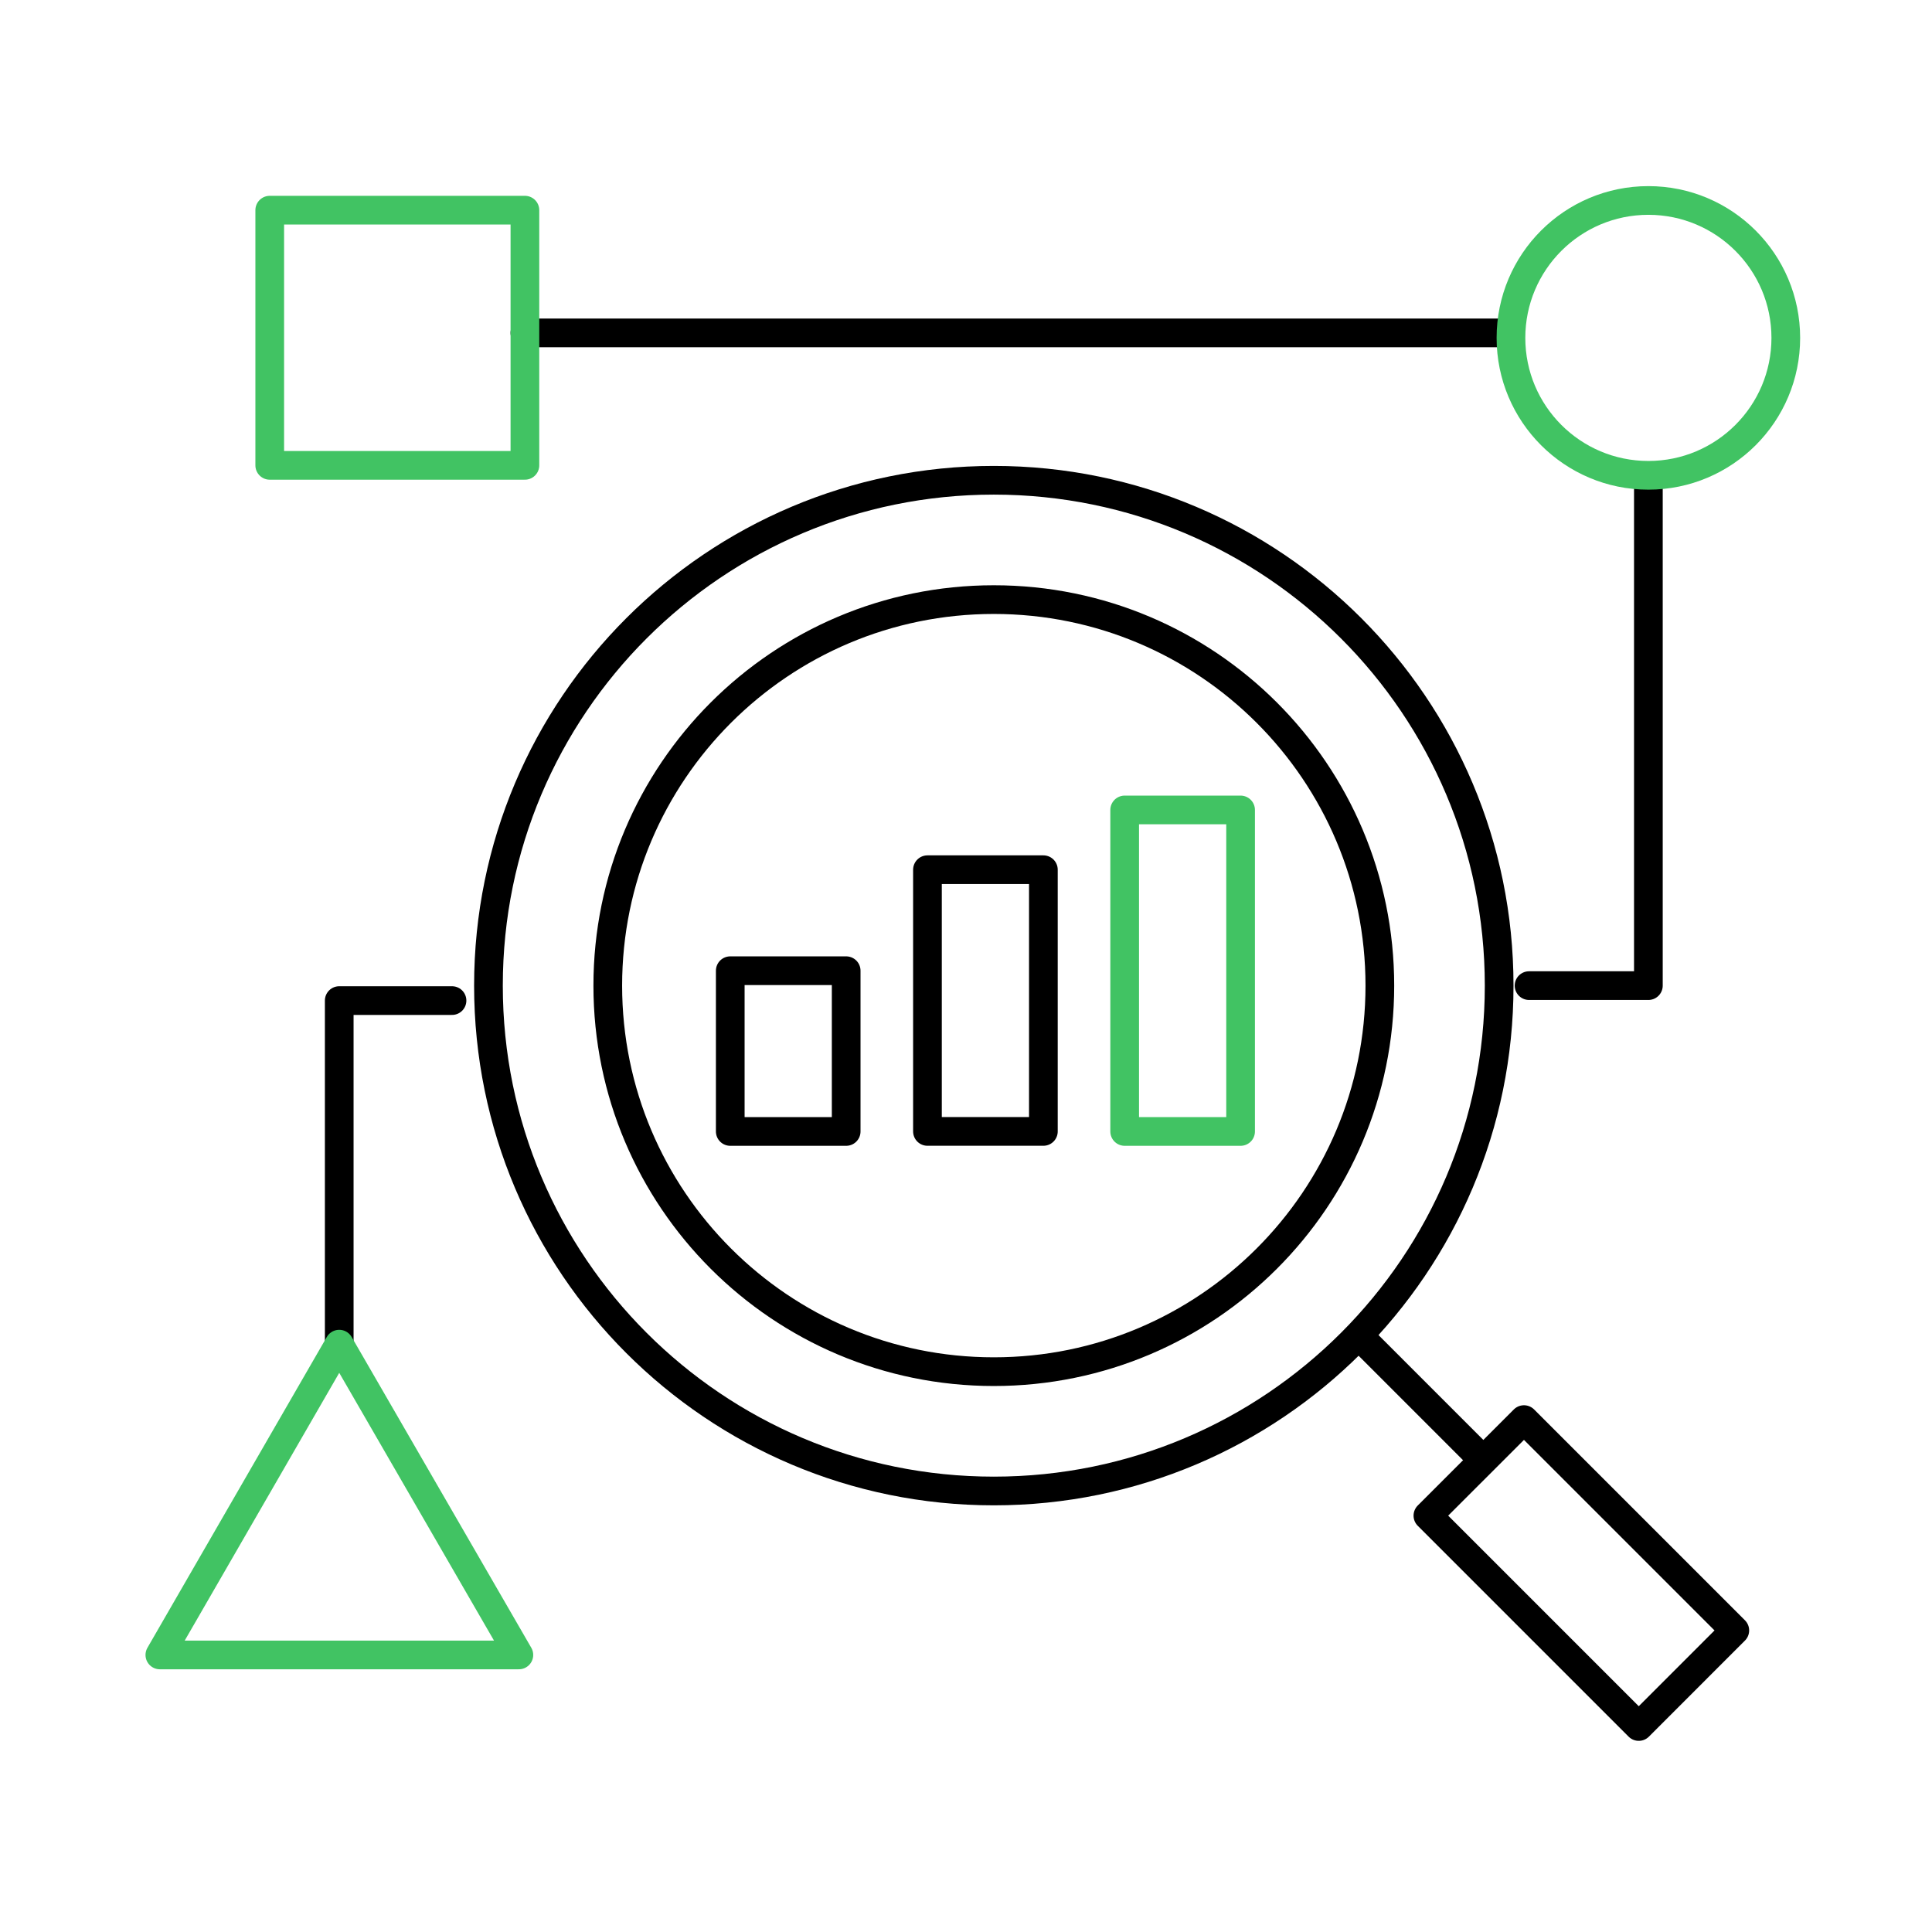
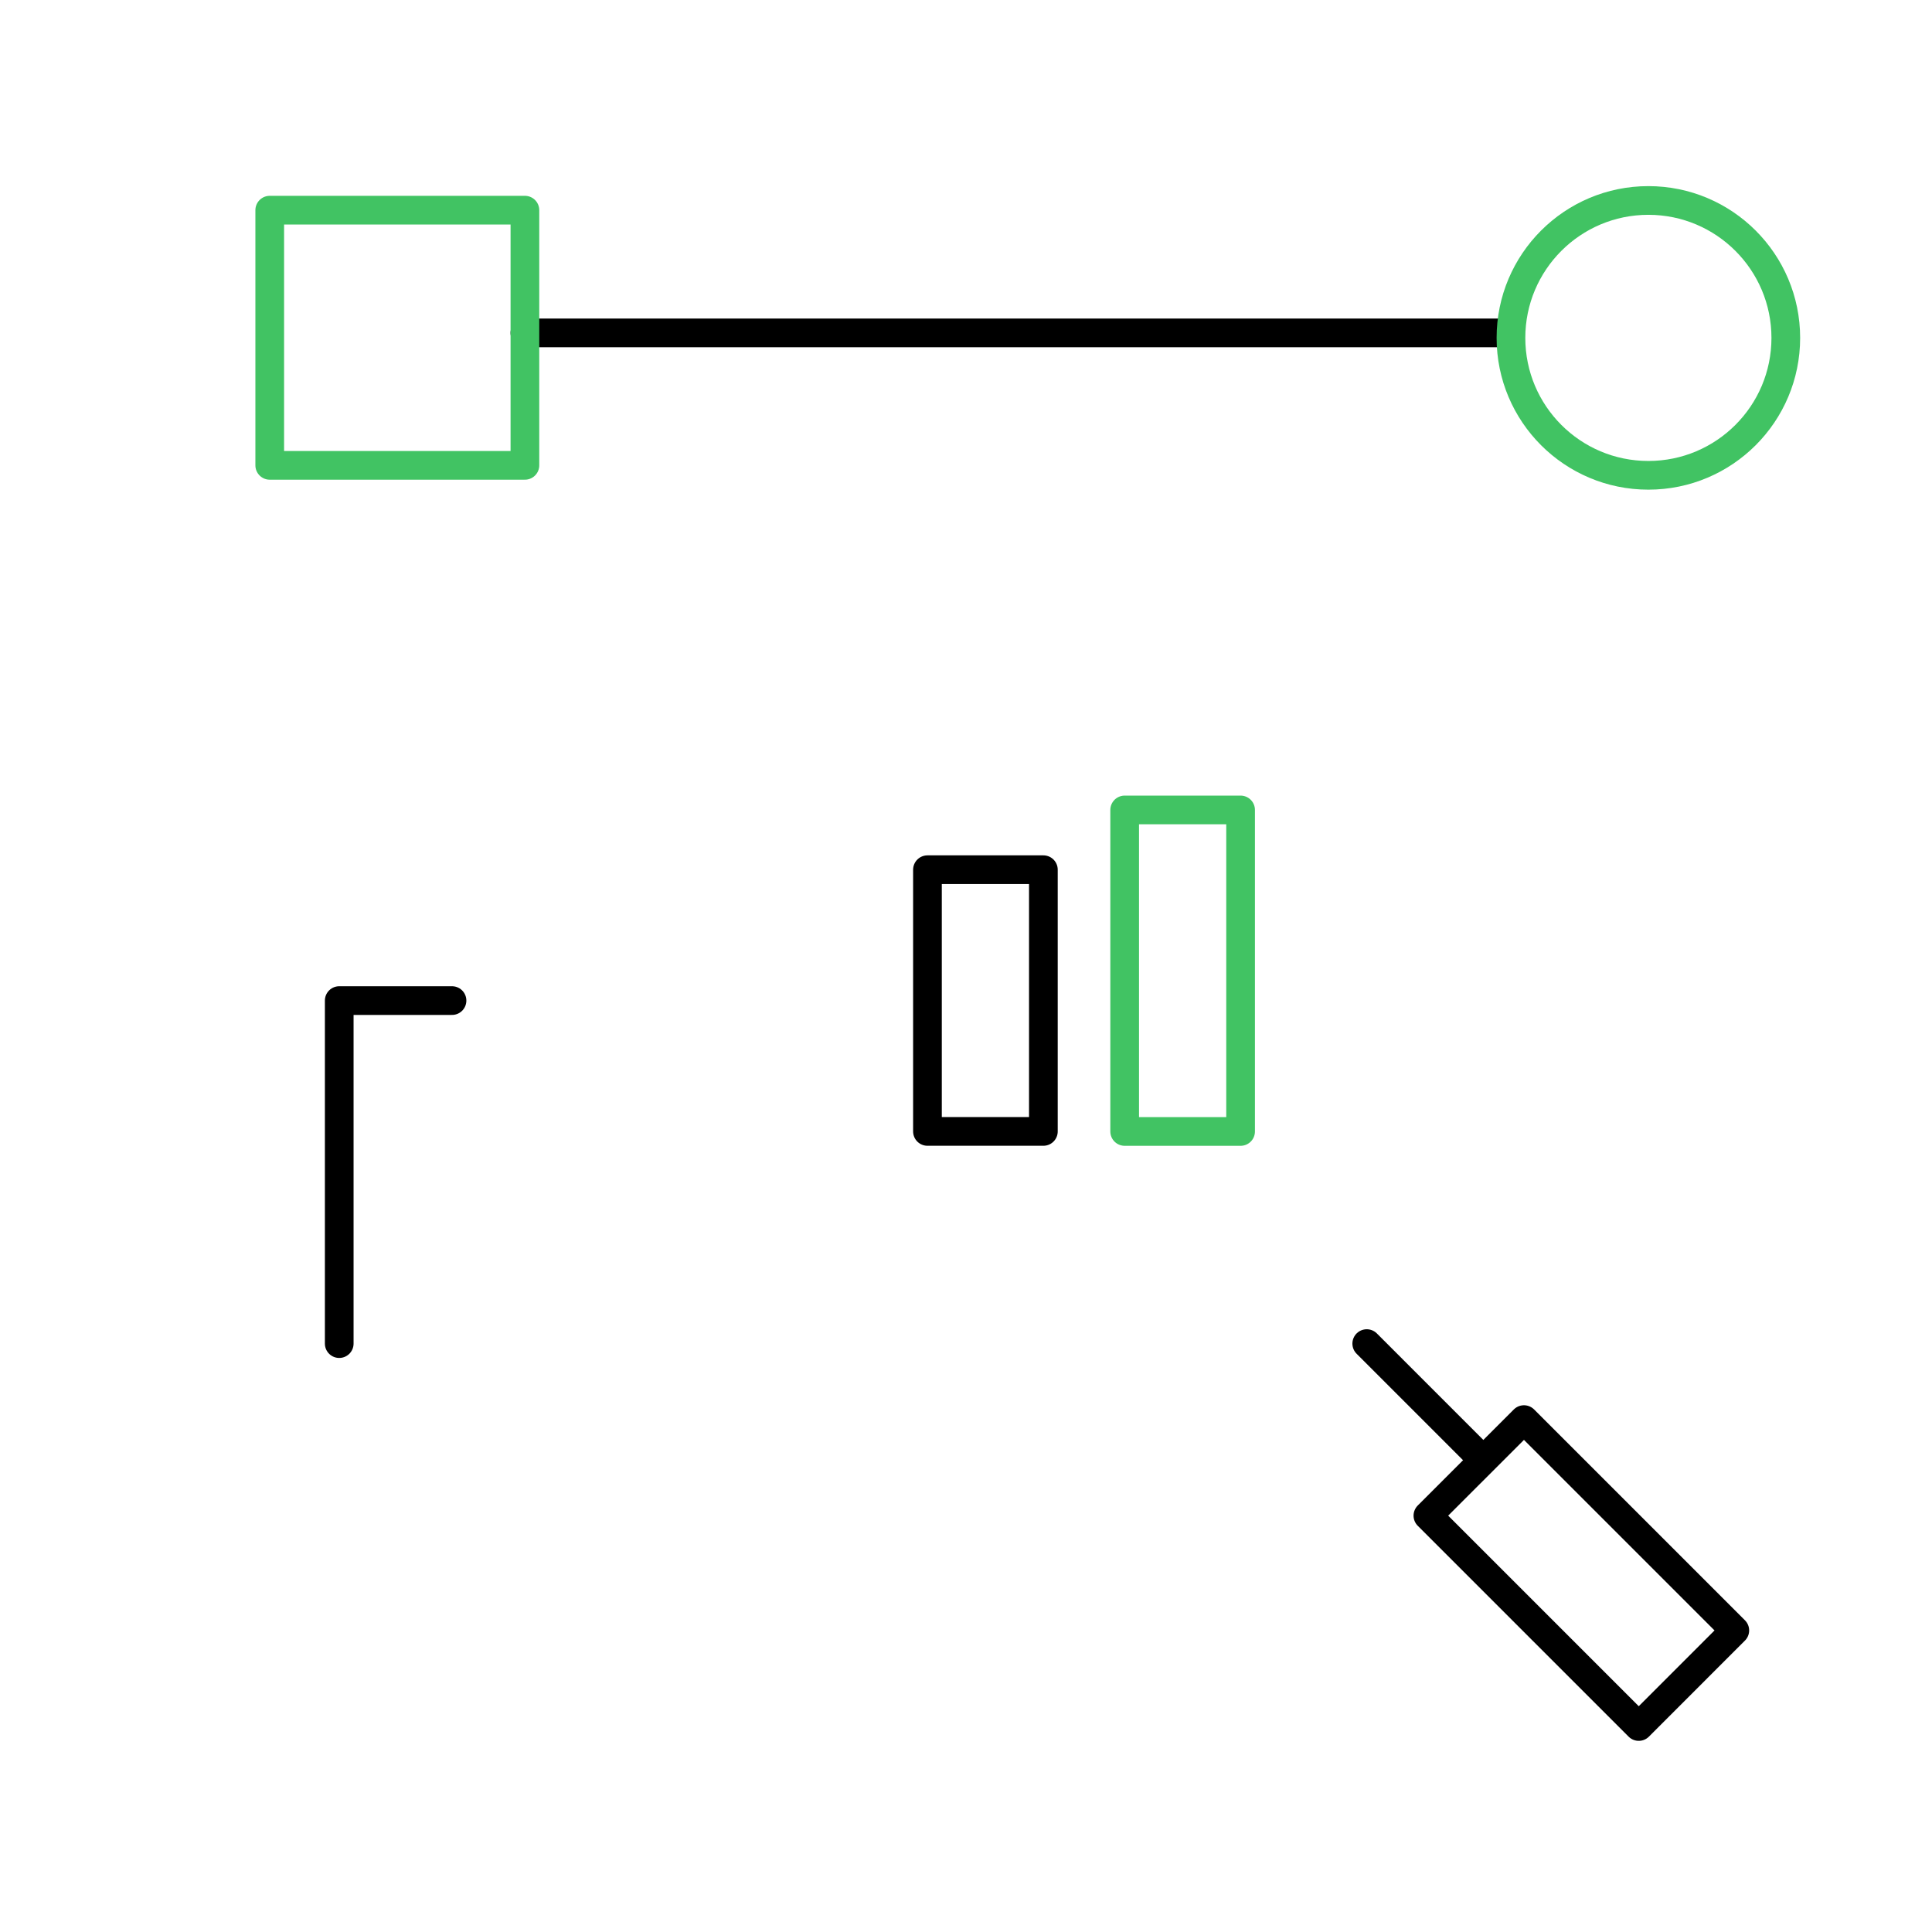
<svg xmlns="http://www.w3.org/2000/svg" width="101" height="101" viewBox="0 0 101 101" fill="none">
-   <path d="M51.954 77.945C66.544 77.945 78.372 66.117 78.372 51.526C78.372 36.935 66.544 25.107 51.954 25.107C37.363 25.107 25.535 36.935 25.535 51.526C25.535 66.117 37.363 77.945 51.954 77.945Z" stroke="black" stroke-width="1.5" stroke-linecap="round" stroke-linejoin="round" />
-   <path d="M51.954 71.707C63.1 71.707 72.135 62.672 72.135 51.526C72.135 40.381 63.1 31.346 51.954 31.346C40.809 31.346 31.773 40.381 31.773 51.526C31.773 62.672 40.809 71.707 51.954 71.707Z" stroke="black" stroke-width="1.5" stroke-linecap="round" stroke-linejoin="round" />
  <path d="M64.855 42.342H58.795V59.15H64.855V42.342Z" stroke="#41C363" stroke-width="1.5" stroke-linecap="round" stroke-linejoin="round" />
  <path d="M54.545 45.466H48.485V59.148H54.545V45.466Z" stroke="black" stroke-width="1.5" stroke-linecap="round" stroke-linejoin="round" />
-   <path d="M44.236 50.746H38.176V59.15H44.236V50.746Z" stroke="black" stroke-width="1.5" stroke-linecap="round" stroke-linejoin="round" />
  <path d="M17.734 70.24V52.308H23.63" stroke="black" stroke-width="1.5" stroke-linecap="round" stroke-linejoin="round" />
  <path d="M71.45 70.24L77.509 76.3" stroke="black" stroke-width="1.5" stroke-linecap="round" stroke-linejoin="round" />
  <path d="M79.669 74.213L74.647 79.234L85.67 90.257L90.691 85.235L79.669 74.213Z" stroke="black" stroke-width="1.5" stroke-linecap="round" stroke-linejoin="round" />
  <path d="M27.44 17.402H78.372" stroke="black" stroke-width="1.5" stroke-linecap="round" stroke-linejoin="round" />
-   <path d="M86.173 25.107V51.526H79.935" stroke="black" stroke-width="1.5" stroke-linecap="round" stroke-linejoin="round" />
  <path d="M27.441 10.987H14.101V24.327H27.441V10.987Z" stroke="#41C363" stroke-width="1.5" stroke-linecap="round" stroke-linejoin="round" />
  <path d="M86.173 24.848C90.14 24.848 93.357 21.632 93.357 17.664C93.357 13.697 90.14 10.48 86.173 10.48C82.205 10.48 78.989 13.697 78.989 17.664C78.989 21.632 82.205 24.848 86.173 24.848Z" stroke="#41C363" stroke-width="1.5" stroke-linecap="round" stroke-linejoin="round" />
-   <path d="M17.734 70.269L8.357 86.516H27.125L17.734 70.269Z" stroke="#41C363" stroke-width="1.5" stroke-linecap="round" stroke-linejoin="round" />
</svg>